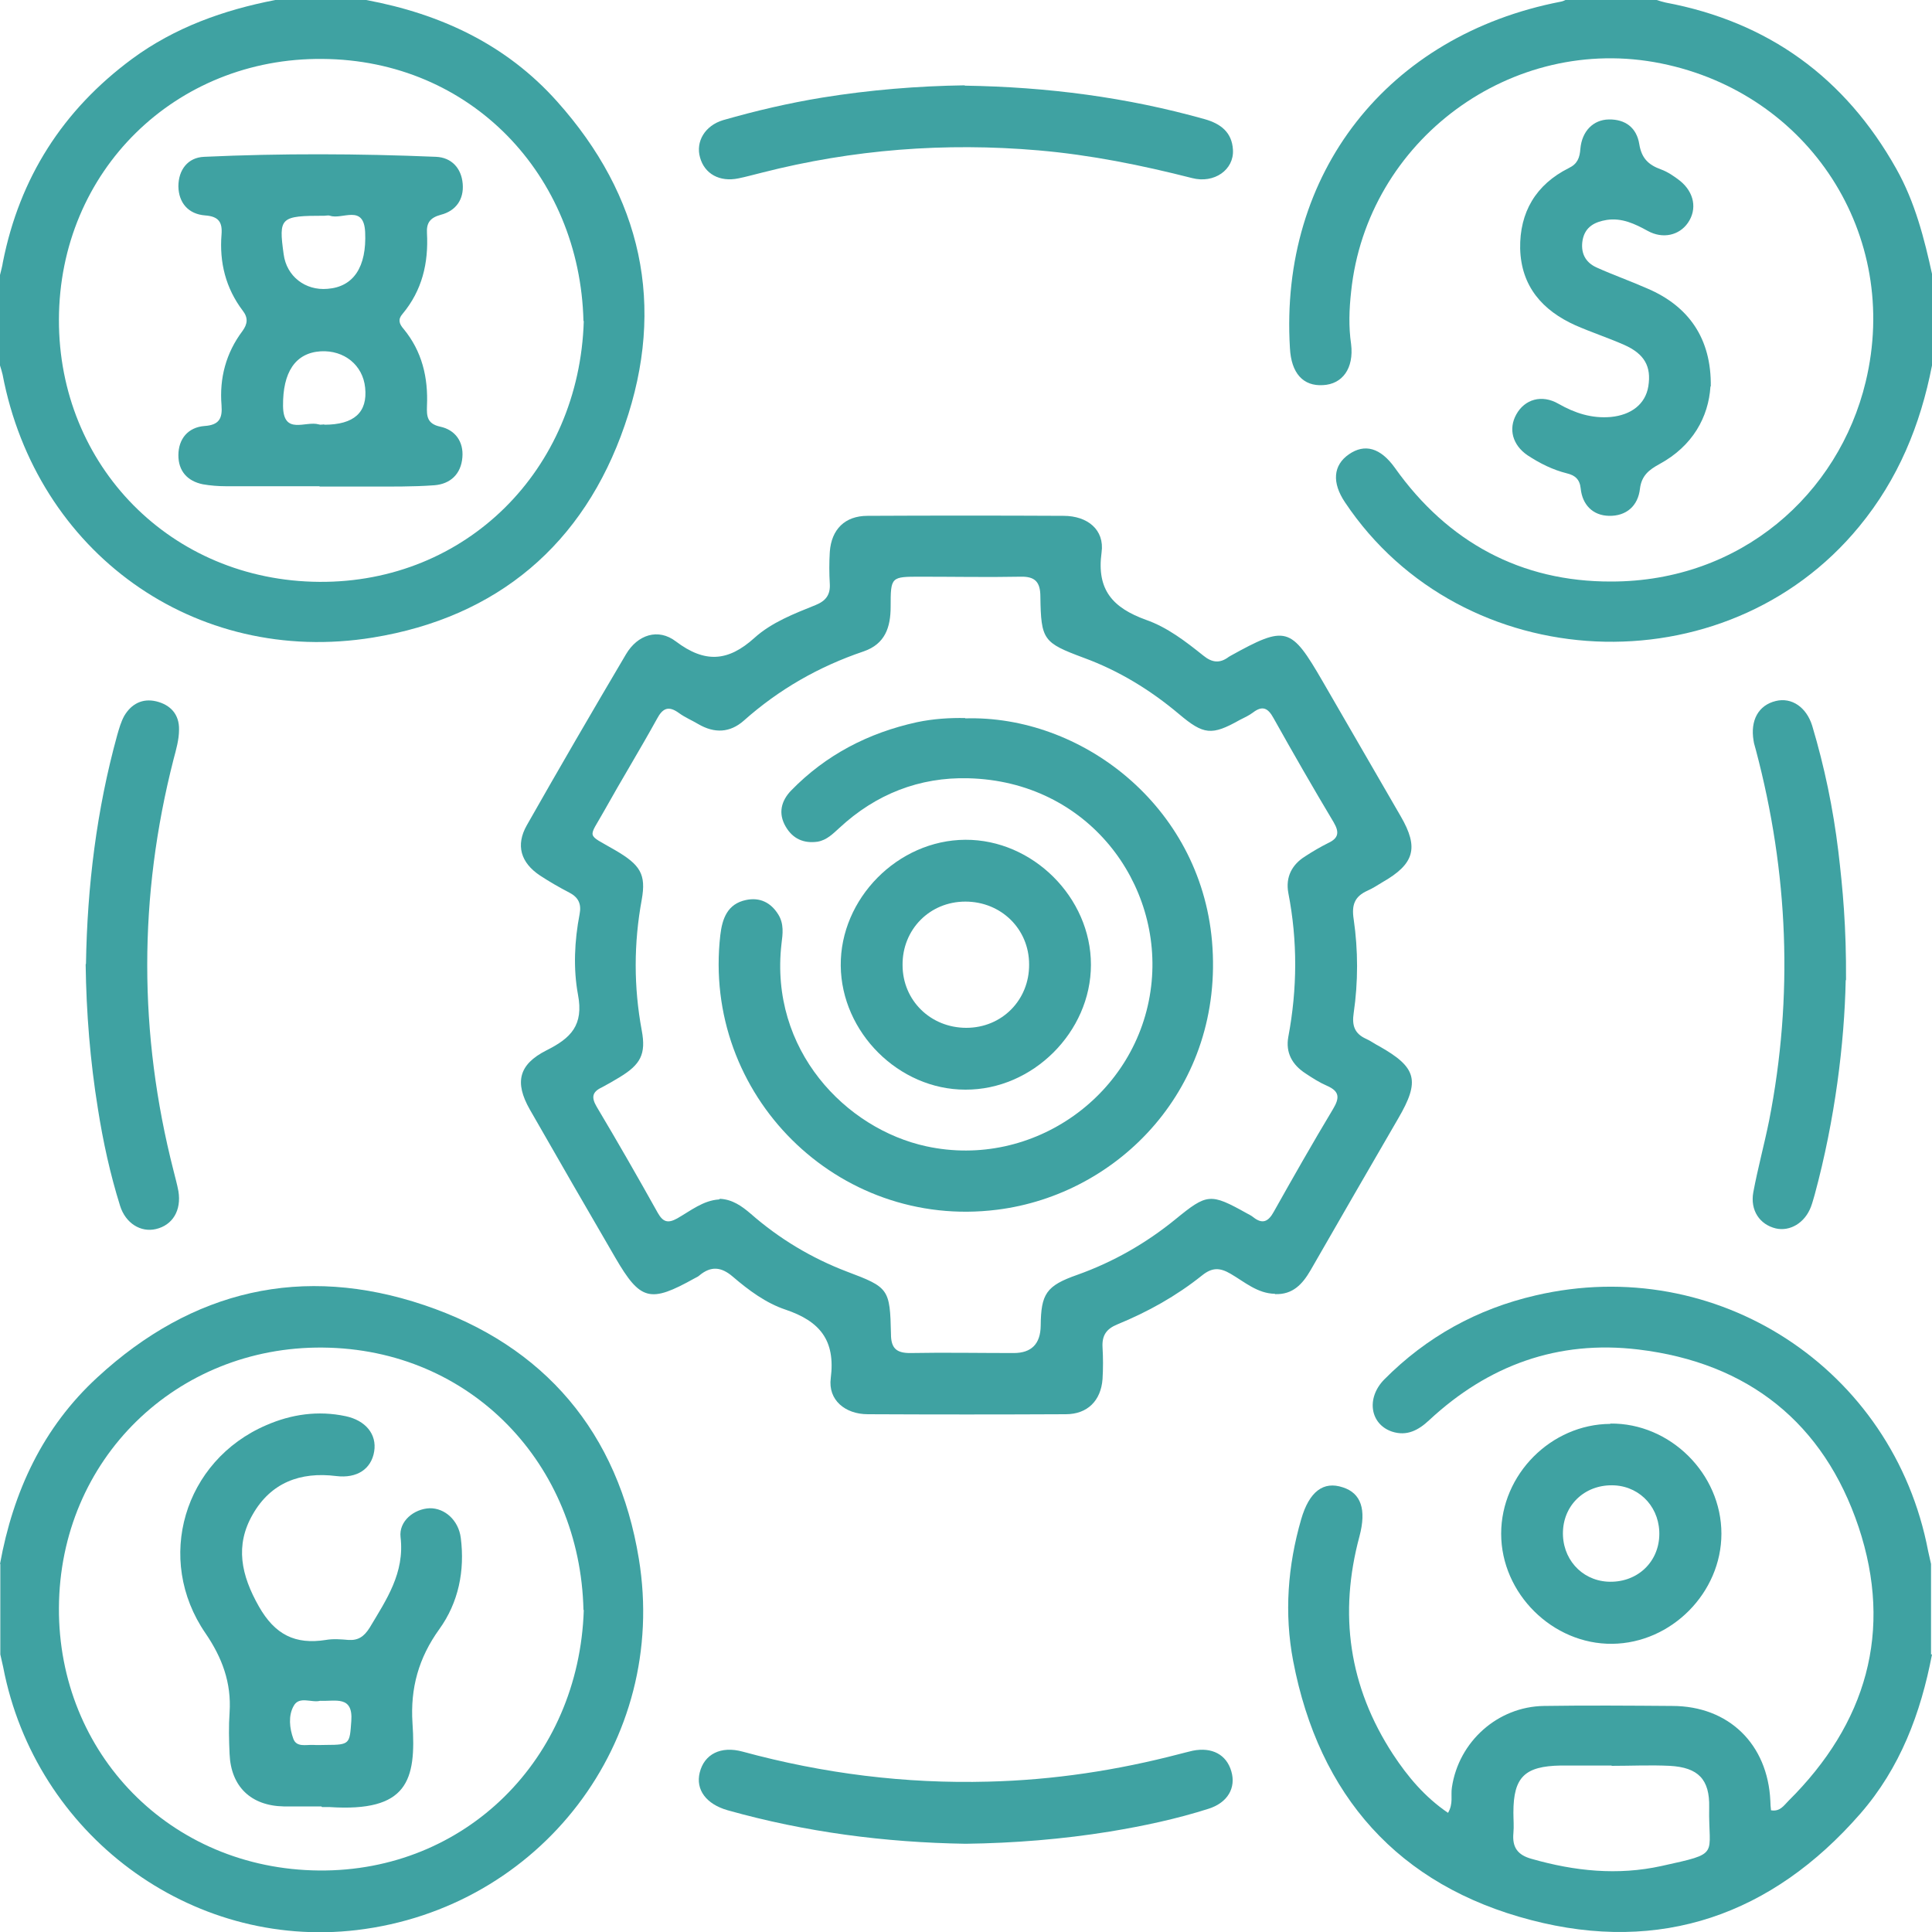
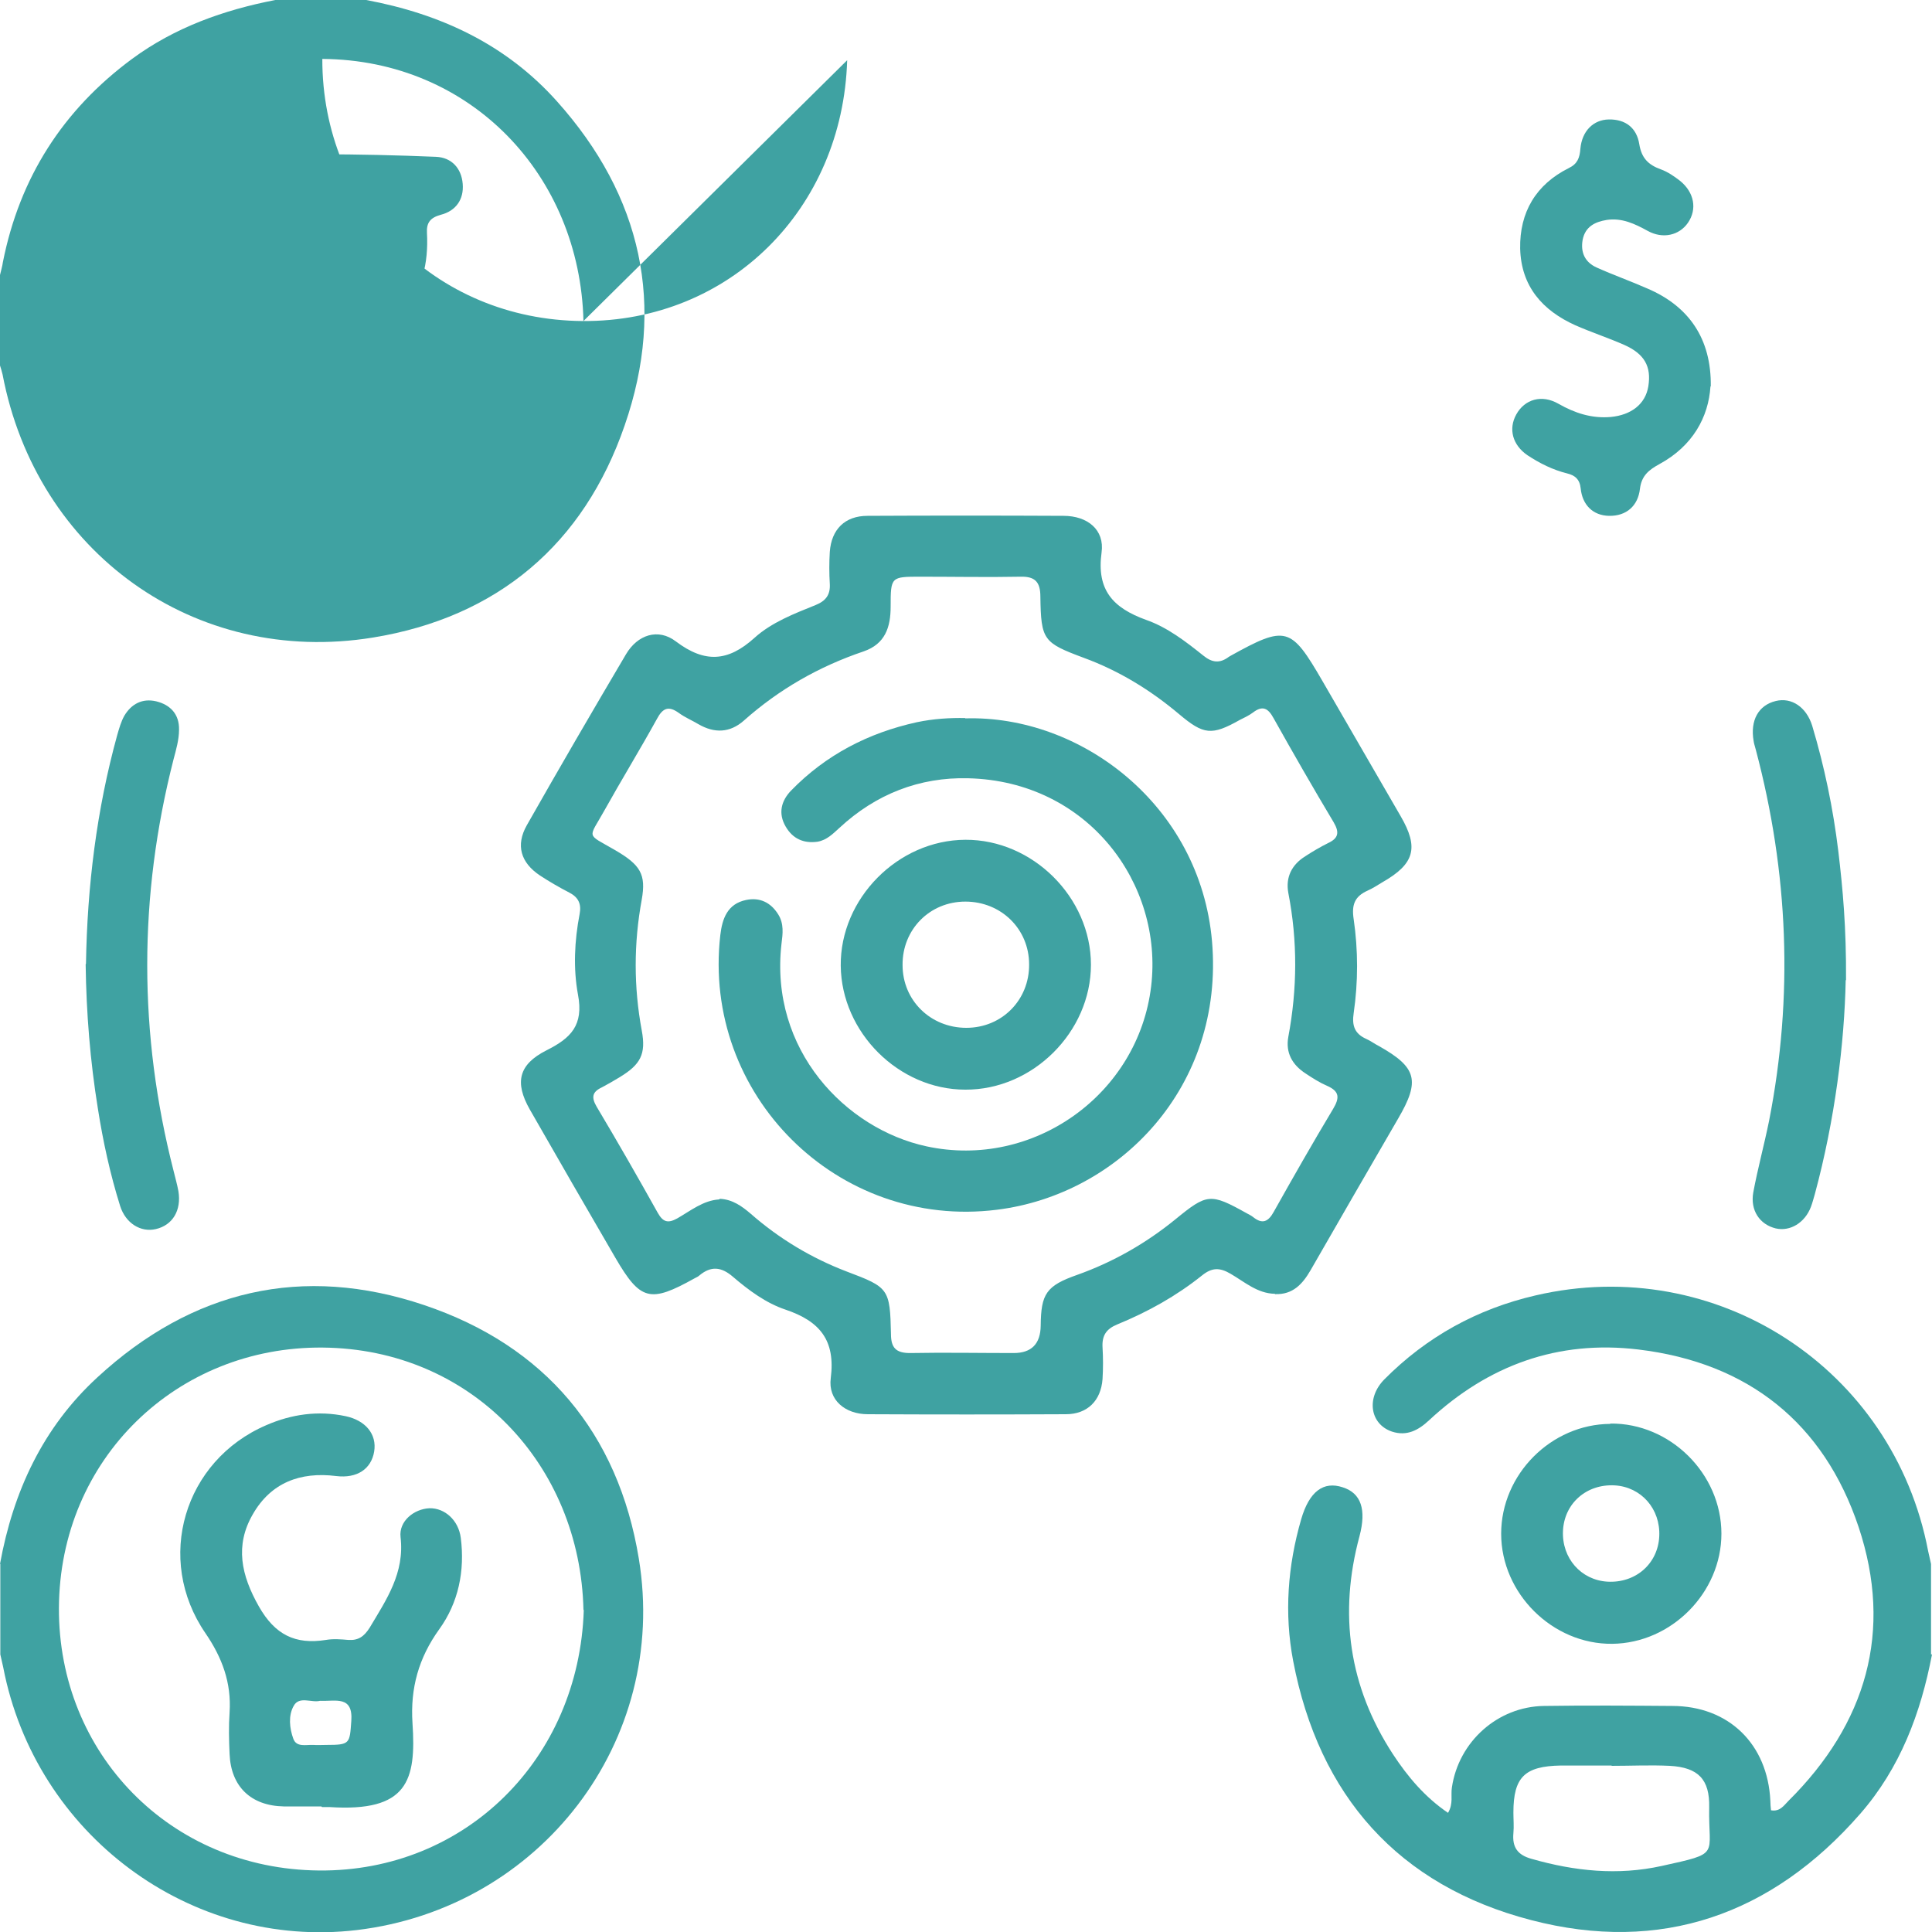
<svg xmlns="http://www.w3.org/2000/svg" fill="#3fa2a2" id="Livello_1" viewBox="0 0 60 60">
  <path d="M60,51.38c-.35,1.83-.99,3.53-2.23,4.95-2.74,3.14-6.2,4.35-10.22,3.3-4.12-1.07-6.59-3.86-7.39-8.05-.28-1.47-.17-2.95,.25-4.4,.25-.86,.69-1.19,1.29-.99,.57,.18,.74,.69,.52,1.52-.65,2.41-.33,4.67,1.04,6.77,.46,.7,.99,1.33,1.71,1.82,.17-.29,.08-.54,.12-.79,.21-1.42,1.42-2.51,2.86-2.53,1.33-.02,2.66-.01,3.98,0,1.76,0,2.97,1.19,3.05,2.95,0,.1,.01,.19,.02,.29,.28,.05,.4-.15,.54-.29,2.42-2.4,3.26-5.27,2.18-8.51-1.08-3.22-3.42-5.1-6.84-5.51-2.5-.3-4.66,.49-6.49,2.19-.34,.32-.7,.51-1.16,.36-.68-.23-.81-1.04-.24-1.62,1.31-1.32,2.88-2.19,4.7-2.61,5.62-1.31,11.11,2.27,12.19,7.94,.03,.13,.06,.26,.09,.4v2.81Zm-9.95,3.45s0,0,0,0c-.53,0-1.05,0-1.58,0-1.12,.02-1.47,.36-1.47,1.46,0,.21,.02,.43,0,.64-.04,.44,.13,.68,.57,.8,1.33,.38,2.67,.52,4.03,.22,1.86-.41,1.45-.3,1.48-1.82,.02-.87-.34-1.24-1.22-1.29-.6-.03-1.21,0-1.81,0Z" />
-   <path d="M11.37,0c2.31,.43,4.35,1.38,5.93,3.15,2.63,2.94,3.39,6.34,2.1,10.06-1.27,3.69-3.95,5.96-7.82,6.59C6.04,20.7,1.13,17.15,.08,11.63,.06,11.54,.03,11.45,0,11.35c0-.94,0-1.87,0-2.81,.03-.13,.07-.26,.09-.4C.61,5.52,1.95,3.42,4.1,1.83,5.43,.85,6.95,.31,8.55,0h2.81Zm6.75,9.97c-.11-4.53-3.5-8.11-8.11-8.14C5.46,1.79,1.84,5.3,1.83,9.93c-.01,4.52,3.47,8.11,8.09,8.14,4.55,.03,8.07-3.47,8.21-8.1Z" />
+   <path d="M11.37,0c2.31,.43,4.35,1.38,5.93,3.15,2.63,2.94,3.39,6.34,2.1,10.06-1.27,3.69-3.95,5.96-7.82,6.59C6.04,20.7,1.13,17.15,.08,11.63,.06,11.54,.03,11.45,0,11.35c0-.94,0-1.87,0-2.81,.03-.13,.07-.26,.09-.4C.61,5.52,1.95,3.42,4.1,1.83,5.43,.85,6.95,.31,8.55,0h2.81Zm6.75,9.97c-.11-4.53-3.5-8.11-8.11-8.14c-.01,4.52,3.47,8.11,8.09,8.14,4.55,.03,8.07-3.47,8.21-8.1Z" />
  <path d="M0,48.57c.41-2.25,1.33-4.24,3.03-5.8,2.94-2.71,6.37-3.51,10.14-2.24,3.75,1.26,6.03,3.97,6.67,7.88,.93,5.67-3.06,10.85-8.76,11.53-5.17,.61-9.98-2.97-10.98-8.16-.03-.13-.06-.26-.09-.4,0-.94,0-1.87,0-2.81Zm18.12,1.43c-.1-4.51-3.48-8.11-8.1-8.15-4.53-.04-8.17,3.46-8.19,8.09-.02,4.51,3.45,8.11,8.08,8.15,4.53,.04,8.07-3.45,8.22-8.09Z" />
-   <path d="M60,11.35c-.36,1.85-1.05,3.53-2.26,5-4.16,5.07-12.33,4.7-15.97-.75-.41-.61-.37-1.15,.12-1.49,.49-.34,.98-.21,1.43,.42,1.64,2.31,3.92,3.54,6.72,3.53,4.02,0,7.06-2.71,7.9-6.2,1.1-4.56-1.75-8.96-6.35-9.89-4.63-.94-9.14,2.38-9.63,7.09-.06,.55-.08,1.08,0,1.63,.09,.75-.27,1.24-.87,1.27-.62,.04-.99-.37-1.03-1.15-.33-5.43,3.03-9.72,8.42-10.76,.06-.01,.11-.04,.16-.06C49.57,0,50.51,0,51.45,0c.09,.03,.19,.06,.28,.08,3.19,.6,5.57,2.33,7.16,5.16,.58,1.03,.87,2.16,1.12,3.31v2.81Z" />
  <path d="M39.59,40.18c-.54-.01-.94-.37-1.37-.62-.34-.2-.58-.2-.89,.05-.8,.64-1.68,1.13-2.63,1.52-.34,.14-.48,.34-.46,.71,.02,.33,.02,.66,0,.99-.05,.67-.47,1.09-1.14,1.09-2.05,.01-4.1,.01-6.15,0-.7,0-1.24-.44-1.15-1.12,.15-1.18-.34-1.77-1.41-2.13-.6-.2-1.14-.6-1.63-1.02-.36-.31-.68-.34-1.04-.04-.04,.04-.1,.06-.15,.09-1.38,.77-1.68,.7-2.46-.64-.89-1.53-1.78-3.07-2.66-4.61-.47-.83-.35-1.39,.52-1.83,.76-.38,1.16-.78,.98-1.73-.15-.81-.11-1.67,.05-2.5,.06-.31-.03-.52-.32-.67-.31-.16-.62-.34-.91-.53-.6-.4-.76-.94-.41-1.56,1.01-1.78,2.04-3.55,3.08-5.31,.36-.61,1-.82,1.55-.4,.9,.68,1.62,.63,2.44-.11,.53-.48,1.23-.75,1.9-1.02,.32-.13,.46-.32,.44-.66-.02-.33-.02-.66,0-.99,.05-.7,.47-1.12,1.17-1.12,2.03-.01,4.06-.01,6.09,0,.74,0,1.28,.43,1.18,1.14-.16,1.17,.36,1.72,1.38,2.09,.66,.23,1.23,.67,1.78,1.11,.27,.22,.51,.25,.79,.04,.02-.01,.03-.02,.05-.03,1.73-.96,1.88-.91,2.86,.78,.81,1.4,1.62,2.8,2.43,4.2,.57,.98,.43,1.48-.57,2.05-.15,.09-.3,.19-.46,.26-.4,.18-.5,.44-.43,.89,.14,.96,.14,1.95,0,2.91-.06,.39,.03,.64,.38,.8,.14,.06,.27,.16,.41,.23,1.17,.66,1.28,1.07,.59,2.25-.91,1.57-1.82,3.14-2.72,4.71-.25,.43-.55,.76-1.1,.74Zm-17.23-2.95c.39,.02,.68,.23,.95,.46,.89,.78,1.89,1.38,2.99,1.8,1.3,.49,1.34,.53,1.37,1.94,0,.43,.16,.59,.59,.59,1.07-.02,2.15,0,3.22,0q.83,0,.84-.85c.01-.99,.17-1.24,1.14-1.58,1.12-.4,2.13-.98,3.04-1.72,.99-.81,1.09-.82,2.22-.19,.07,.04,.14,.07,.2,.12,.29,.23,.47,.14,.64-.17,.6-1.07,1.21-2.14,1.84-3.19,.21-.35,.2-.55-.19-.72-.23-.1-.45-.24-.66-.38-.42-.27-.63-.65-.54-1.14,.28-1.49,.29-2.98,0-4.47-.09-.49,.11-.88,.53-1.14,.23-.15,.47-.29,.71-.41,.32-.15,.35-.33,.17-.64-.64-1.07-1.26-2.15-1.87-3.24-.17-.31-.34-.4-.64-.17-.12,.09-.27,.16-.41,.23-.87,.49-1.12,.46-1.88-.18-.89-.75-1.87-1.35-2.96-1.75-1.26-.47-1.33-.55-1.35-1.9,0-.45-.16-.63-.61-.62-1.03,.02-2.07,0-3.11,0-.92,0-.93,0-.93,.93,0,.64-.17,1.16-.84,1.39-1.39,.47-2.63,1.18-3.72,2.15-.43,.38-.91,.4-1.41,.11-.2-.12-.42-.21-.61-.35-.32-.23-.5-.15-.68,.19-.53,.96-1.1,1.89-1.63,2.84-.5,.9-.58,.7,.33,1.23,.79,.46,.97,.75,.83,1.54-.25,1.36-.25,2.71,0,4.06,.14,.74-.04,1.06-.68,1.45-.18,.11-.37,.22-.56,.32-.3,.14-.33,.31-.16,.6,.65,1.09,1.28,2.19,1.9,3.3,.16,.28,.31,.33,.6,.17,.42-.24,.81-.56,1.3-.59Z" />
  <path d="M53.12,12c-.06,.95-.55,1.85-1.58,2.41-.33,.18-.56,.36-.61,.77-.06,.53-.42,.85-.96,.84-.51-.01-.83-.35-.88-.85-.03-.29-.18-.41-.43-.47-.44-.11-.84-.31-1.22-.56-.47-.32-.6-.82-.35-1.27,.26-.47,.79-.63,1.31-.33,.51,.29,1.03,.46,1.62,.41,.64-.06,1.08-.4,1.17-.95,.1-.62-.12-1.01-.75-1.29-.5-.22-1.02-.39-1.52-.61-1.02-.46-1.68-1.21-1.71-2.38-.02-1.13,.49-1.99,1.51-2.5,.27-.13,.34-.32,.36-.6,.05-.55,.4-.9,.88-.91,.52-.01,.87,.26,.95,.77,.07,.43,.28,.64,.67,.78,.22,.08,.42,.22,.6,.36,.44,.36,.53,.88,.24,1.3-.27,.39-.78,.51-1.25,.25-.4-.22-.8-.41-1.27-.34-.37,.06-.67,.21-.75,.62-.07,.4,.08,.7,.44,.86,.51,.23,1.05,.42,1.57,.65,1.29,.55,1.99,1.56,1.97,3.04Z" />
-   <path d="M29.99,57.26c-2.51-.04-4.97-.36-7.39-1.04-.67-.19-1-.64-.87-1.17,.14-.57,.65-.84,1.34-.65,2.5,.68,5.04,1,7.63,.93,2.02-.05,3.99-.35,5.94-.86,.13-.03,.26-.07,.4-.1,.6-.12,1.05,.12,1.2,.64,.15,.51-.11,.97-.7,1.16-1,.32-2.04,.54-3.07,.71-1.48,.24-2.98,.36-4.48,.38Z" />
-   <path d="M29.96,2.66c2.57,.04,5.03,.36,7.45,1.04,.5,.14,.85,.41,.88,.95,.04,.62-.58,1.06-1.27,.88-1.57-.4-3.15-.72-4.77-.86-2.9-.25-5.76-.03-8.58,.69-.25,.06-.49,.13-.74,.18-.58,.12-1.05-.14-1.19-.65-.14-.49,.15-.99,.72-1.16,1.01-.29,2.04-.53,3.08-.7,1.48-.24,2.98-.36,4.42-.38Z" />
  <path d="M57.32,30.44c-.04,1.95-.33,4.32-.96,6.65-.04,.13-.07,.26-.12,.39-.19,.5-.65,.77-1.09,.67-.5-.12-.8-.56-.7-1.12,.14-.75,.34-1.48,.49-2.22,.76-3.87,.6-7.71-.41-11.52-.02-.09-.06-.19-.07-.28-.11-.64,.15-1.11,.69-1.24,.49-.12,.95,.19,1.13,.77,.38,1.27,.65,2.57,.81,3.89,.14,1.18,.25,2.36,.24,4.01Z" />
  <path d="M2.67,29.93c.04-2.41,.33-4.78,.97-7.1,.06-.21,.12-.42,.22-.6,.22-.37,.56-.55,.99-.45,.45,.11,.72,.41,.71,.88,0,.31-.09,.62-.17,.92-1.09,4.26-1.09,8.52,0,12.78,.05,.21,.11,.41,.15,.63,.1,.6-.18,1.06-.7,1.18-.47,.11-.94-.18-1.11-.72-.31-.99-.53-2-.69-3.02-.24-1.48-.36-2.98-.38-4.48Z" />
  <path d="M50.01,44.21c1.86-.02,3.45,1.56,3.45,3.42,0,1.83-1.55,3.4-3.39,3.42-1.85,.02-3.45-1.56-3.45-3.42,0-1.84,1.55-3.4,3.39-3.41Zm1.52,3.5c.04-.85-.56-1.53-1.38-1.58-.88-.05-1.57,.56-1.61,1.41-.04,.85,.56,1.53,1.38,1.58,.88,.05,1.57-.56,1.61-1.41Z" />
  <path d="M9.93,15.1c-.98,0-1.95,0-2.93,0-.23,0-.47-.02-.7-.06-.49-.1-.76-.42-.76-.9,0-.51,.3-.87,.81-.91,.46-.03,.56-.24,.53-.64-.07-.85,.14-1.63,.65-2.31,.16-.22,.18-.41,.01-.63-.53-.7-.73-1.5-.66-2.37,.03-.38-.09-.56-.51-.59-.52-.04-.82-.39-.83-.9,0-.51,.29-.9,.8-.92,2.4-.11,4.8-.1,7.2,0,.48,.02,.79,.35,.83,.84,.04,.48-.21,.84-.68,.96-.33,.09-.45,.25-.43,.57,.05,.93-.15,1.78-.76,2.51-.15,.17-.1,.31,.03,.46,.58,.7,.77,1.52,.73,2.4-.01,.31,0,.55,.41,.64,.47,.1,.73,.47,.69,.95-.04,.52-.37,.83-.87,.87-.68,.05-1.36,.04-2.05,.04-.51,0-1.02,0-1.52,0Zm.15-8.4c-1.38,0-1.43,.05-1.27,1.2,.09,.68,.67,1.13,1.36,1.07,.81-.06,1.22-.68,1.17-1.76-.04-.88-.71-.38-1.09-.51-.05-.02-.12,0-.17,0Zm-.01,6.49q1.39,0,1.27-1.15c-.07-.7-.65-1.17-1.38-1.13-.79,.05-1.18,.65-1.17,1.7,.01,.92,.7,.45,1.11,.57,.05,.02,.12,0,.17,0Z" />
  <path d="M9.98,56.1c-.39,0-.78,0-1.17,0-1.02-.02-1.64-.62-1.68-1.63-.02-.43-.03-.86,0-1.29,.06-.92-.23-1.7-.75-2.46-1.58-2.3-.67-5.36,1.89-6.46,.78-.34,1.61-.46,2.46-.28,.62,.13,.98,.56,.89,1.1-.09,.54-.53,.84-1.18,.76-1.12-.14-2.03,.21-2.59,1.19-.56,.97-.36,1.89,.19,2.86,.5,.88,1.13,1.19,2.08,1.04,.23-.04,.47-.02,.7,0,.31,.02,.49-.11,.66-.38,.52-.87,1.09-1.7,.96-2.81-.06-.5,.42-.88,.9-.9,.47-.01,.9,.37,.97,.92,.13,1.02-.07,2.01-.67,2.84-.64,.89-.9,1.83-.83,2.91,.12,1.79-.15,2.77-2.58,2.61-.08,0-.16,0-.23,0Zm-.04-3.28c-.26,.07-.65-.16-.82,.16-.17,.3-.13,.69-.01,1.02,.1,.27,.39,.18,.62,.19,.13,.01,.27,0,.41,0,.73,0,.72-.04,.77-.74,.06-.8-.49-.61-.95-.63Z" />
  <path d="M29.97,22.31c3.59-.11,7.3,2.69,7.67,6.92,.39,4.53-2.89,7.87-6.68,8.34-4.95,.62-9.16-3.57-8.59-8.53,.06-.51,.22-.97,.8-1.09,.43-.09,.77,.08,1,.45,.18,.29,.14,.6,.1,.91-.38,3.3,2,5.75,4.5,6.29,3.32,.72,6.58-1.61,6.98-4.97,.38-3.17-1.95-6.37-5.68-6.46-1.51-.04-2.87,.49-4,1.54-.2,.18-.39,.38-.68,.43-.43,.06-.77-.09-.99-.47-.24-.41-.14-.8,.17-1.12,1.08-1.11,2.4-1.79,3.9-2.12,.52-.11,1.04-.14,1.51-.13Z" />
  <path d="M29.98,26.08c2.09-.01,3.9,1.79,3.9,3.88,0,2.09-1.81,3.89-3.9,3.88-2.07,0-3.85-1.78-3.87-3.85-.02-2.08,1.77-3.9,3.87-3.91Zm0,1.92c-1.11,0-1.96,.87-1.95,1.97,0,1.1,.87,1.95,1.98,1.95,1.11,0,1.96-.87,1.95-1.97,0-1.1-.87-1.95-1.98-1.95Z" />
</svg>